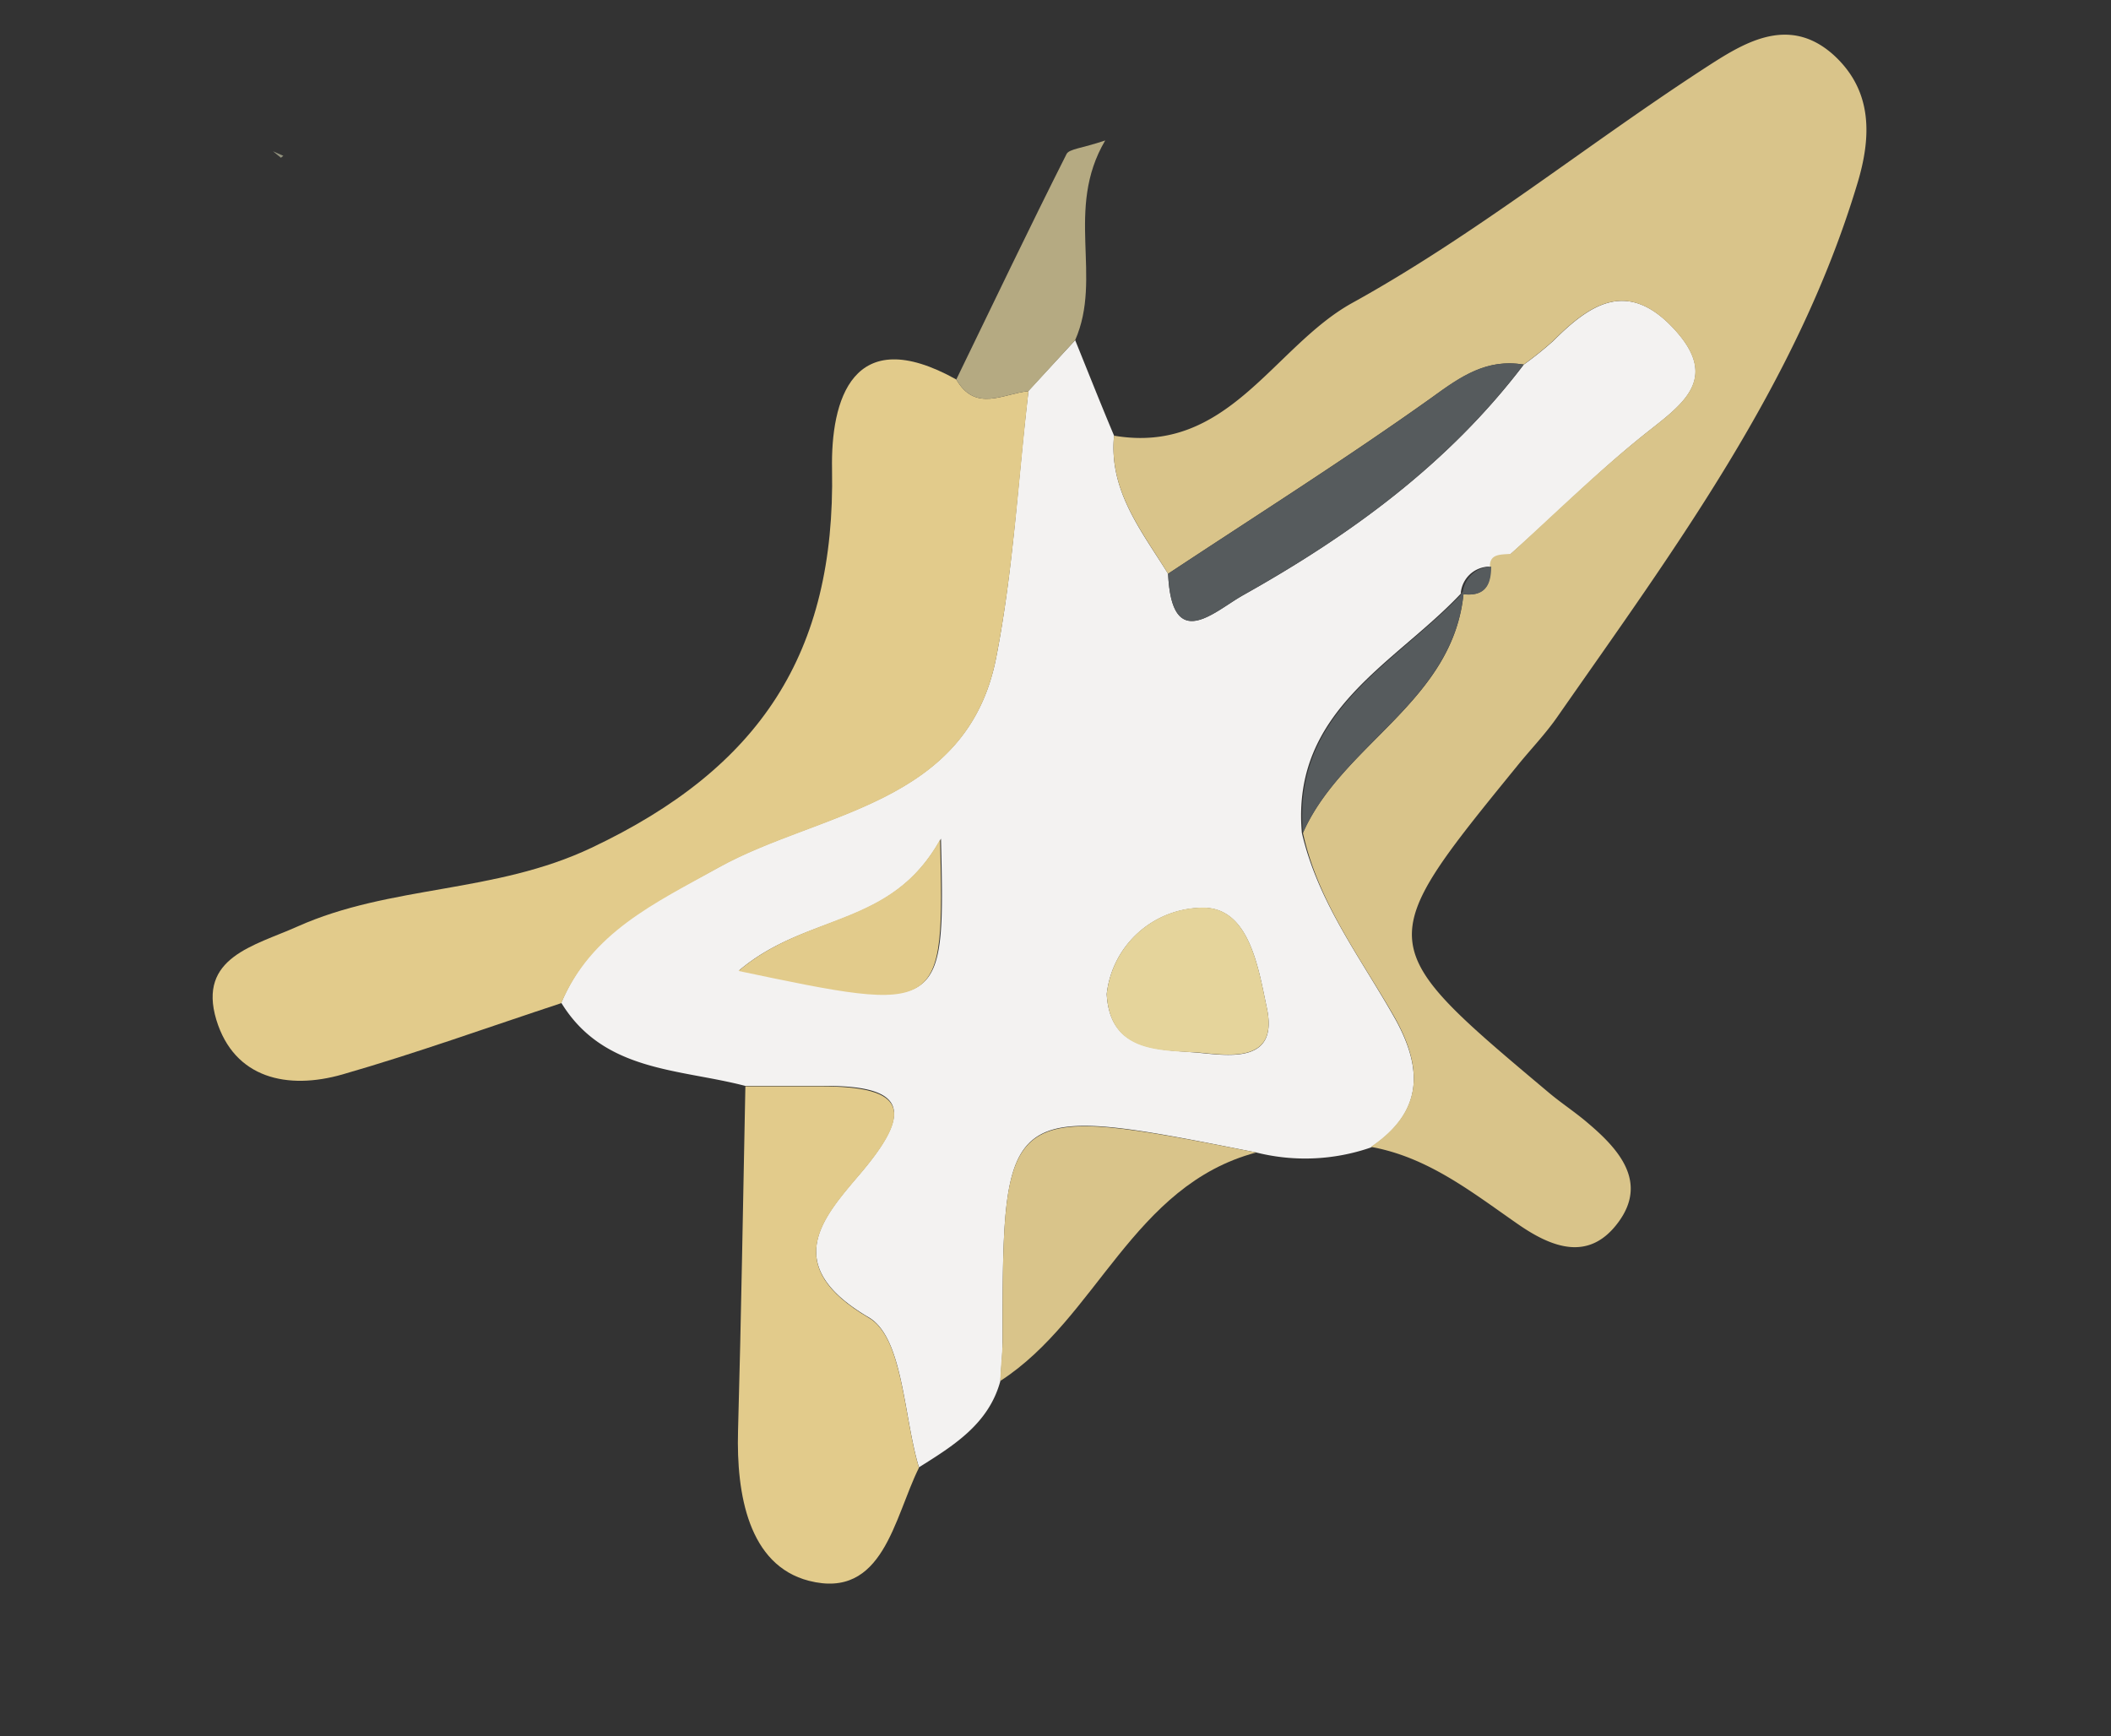
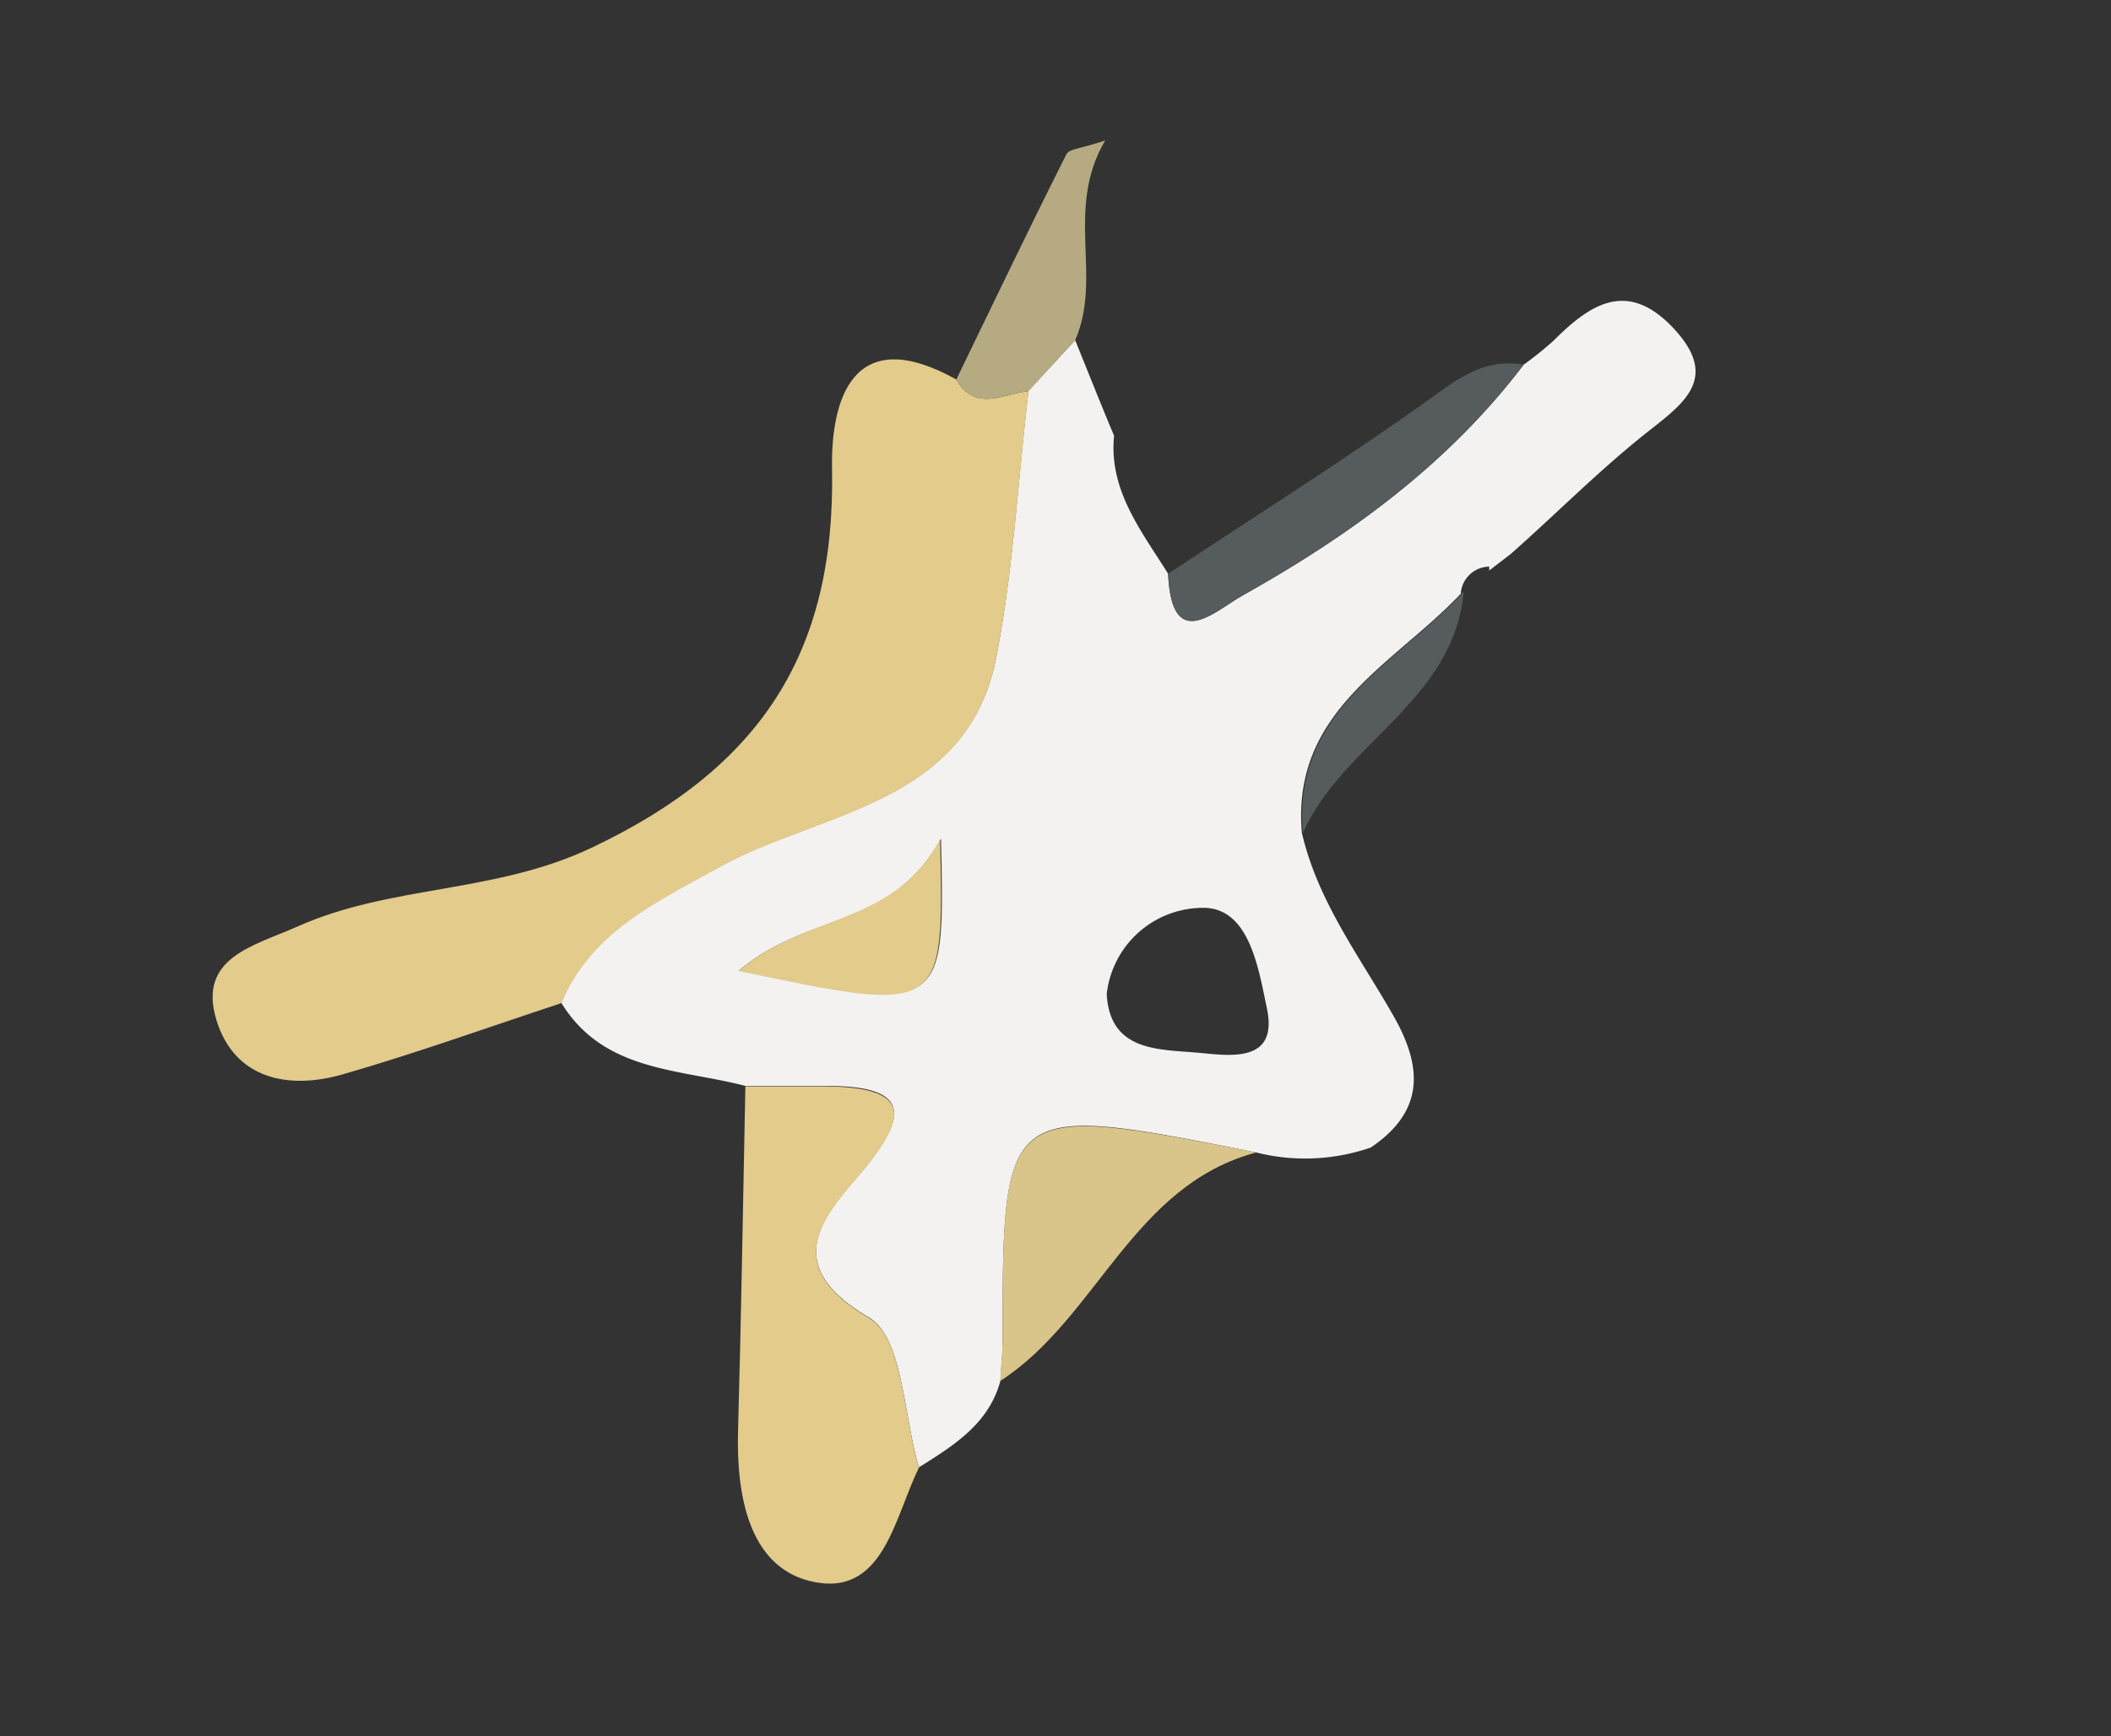
<svg xmlns="http://www.w3.org/2000/svg" id="Layer_1" data-name="Layer 1" viewBox="0 0 97.68 80.34">
  <rect x="0" y="0" width="97.68" height="80.34" fill="#333333" stroke="none" />
  <defs>
    <style>.cls-1{fill:#f3f2f1;}.cls-2{fill:#d9c48a;}.cls-3{fill:#e2cb8b;}.cls-4{fill:#b5aa82;}.cls-5{fill:#92927d;}.cls-6{fill:#565b5d;}.cls-7{fill:#e5d49b;}</style>
  </defs>
  <path class="cls-1" d="M49.75,15.74c.6,1.48,1.2,3,1.8,4.42-.25,2.54,1.27,4.41,2.5,6.39.17,3.71,2.14,1.74,3.46,1,5-2.8,9.51-6.09,13-10.68a16.08,16.08,0,0,0,1.37-1.1c1.66-1.66,3.37-2.84,5.48-.66,2.39,2.48.38,3.66-1.39,5.09-2.11,1.7-4,3.61-6.06,5.43l-1,.77,0-.18a1.34,1.34,0,0,0-1.32,1.27l.09-.11c-3.07,3.32-7.94,5.45-7.44,11.16C61,41.8,63,44.37,64.58,47.19c1.31,2.39,1.2,4.32-1.15,5.91a9.29,9.29,0,0,1-5.3.23C46.4,51,46.4,51,46.39,62.12c0,.6-.07,1.19-.1,1.78-.54,2-2.18,3-3.77,4-.72-2.4-.73-6-2.32-6.94-4.08-2.39-2.17-4.58-.47-6.57,2.57-3,2.22-4.19-1.76-4.14l-3.48,0c-3.06-.8-6.56-.64-8.52-3.85,1.4-3.33,4.27-4.61,7.3-6.28,4.66-2.58,11.5-2.86,12.83-9.72.79-4.05,1-8.21,1.49-12.32ZM51.21,46c.15,2.69,2.43,2.55,4.29,2.72,1.46.14,3.66.46,3.12-2.07-.38-1.79-.79-4.57-2.86-4.64A4.49,4.49,0,0,0,51.21,46Zm-17-1.11c9.52,2,9.52,2,9.33-6.08C41.23,43,37.38,42.2,34.17,44.93Z" />
-   <path class="cls-2" d="M69.9,25.63c2-1.82,3.95-3.73,6.06-5.43,1.77-1.43,3.78-2.61,1.39-5.09-2.11-2.18-3.82-1-5.48.66a16.08,16.08,0,0,1-1.37,1.1c-1.7-.28-2.89.55-4.24,1.52-4,2.85-8.13,5.46-12.21,8.16-1.23-2-2.75-3.85-2.5-6.39,5.27.9,7.36-4.1,11-6.13,5.69-3.14,10.82-7.29,16.29-10.85,1.76-1.14,3.88-2.54,6-.64,1.8,1.64,1.78,3.75,1.09,6-2.79,9.25-8.45,16.86-13.86,24.62-.56.81-1.26,1.53-1.88,2.3-6.7,8.23-6.7,8.23,1.44,15.07.6.51,1.27.94,1.87,1.46,1.44,1.22,2.74,2.72,1.39,4.56s-3.06,1.21-4.69.07c-2.1-1.46-4.14-3.08-6.77-3.55,2.35-1.59,2.46-3.52,1.15-5.91C63,44.37,61,41.8,60.29,38.54c1.84-4.15,7-6.09,7.44-11.16l-.09.11c1,.13,1.36-.35,1.32-1.27l0,.18C68.83,25.61,69.4,25.67,69.9,25.63Z" />
  <path class="cls-3" d="M47.59,18.1c-.47,4.11-.7,8.27-1.49,12.32-1.33,6.86-8.17,7.14-12.83,9.72-3,1.67-5.9,3-7.3,6.28-3.37,1.11-6.72,2.32-10.13,3.3-2.52.72-5,.2-5.83-2.53-.87-2.89,1.75-3.42,3.74-4.31,4.33-1.94,9.13-1.52,13.62-3.65,7.8-3.69,11.29-9,11.13-17.52-.06-3.15.92-6.84,5.75-4.15C45.14,19.1,46.43,18.21,47.59,18.1Z" />
  <path class="cls-3" d="M34.49,50.27l3.48,0c4,0,4.33,1.15,1.76,4.14-1.7,2-3.61,4.18.47,6.57,1.59.92,1.6,4.54,2.32,6.94-1.16,2.34-1.65,6.11-5.09,5.23-2.79-.72-3.36-4-3.28-6.92C34.3,60.88,34.38,55.58,34.49,50.27Z" />
  <path class="cls-2" d="M46.29,63.9c0-.59.09-1.18.1-1.78,0-11.09,0-11.09,11.74-8.79C52.4,54.85,50.77,61,46.29,63.9Z" />
  <path class="cls-4" d="M47.59,18.1c-1.16.11-2.45,1-3.34-.54,1.69-3.48,3.37-7,5.1-10.43.12-.24.69-.26,1.79-.63-1.88,3.19-.11,6.33-1.39,9.24Z" />
-   <path class="cls-5" d="M13,7.3,12.63,7l.48.21Z" />
  <path class="cls-6" d="M54.05,26.55c4.08-2.7,8.23-5.31,12.21-8.16,1.35-1,2.54-1.8,4.24-1.52-3.48,4.59-8,7.88-13,10.68C56.19,28.29,54.22,30.26,54.05,26.55Z" />
-   <path class="cls-7" d="M51.21,46a4.49,4.49,0,0,1,4.55-4c2.07.07,2.48,2.85,2.86,4.64.54,2.53-1.66,2.21-3.12,2.07C53.64,48.59,51.36,48.73,51.21,46Z" />
  <path class="cls-3" d="M34.17,44.93c3.21-2.73,7.06-2,9.33-6.08C43.69,46.93,43.69,46.93,34.17,44.93Z" />
  <path class="cls-6" d="M67.73,27.38c-.46,5.07-5.6,7-7.44,11.16C59.79,32.83,64.66,30.7,67.73,27.38Z" />
-   <path class="cls-6" d="M69,26.22c0,.92-.34,1.4-1.32,1.27A1.34,1.34,0,0,1,69,26.22Z" />
</svg>